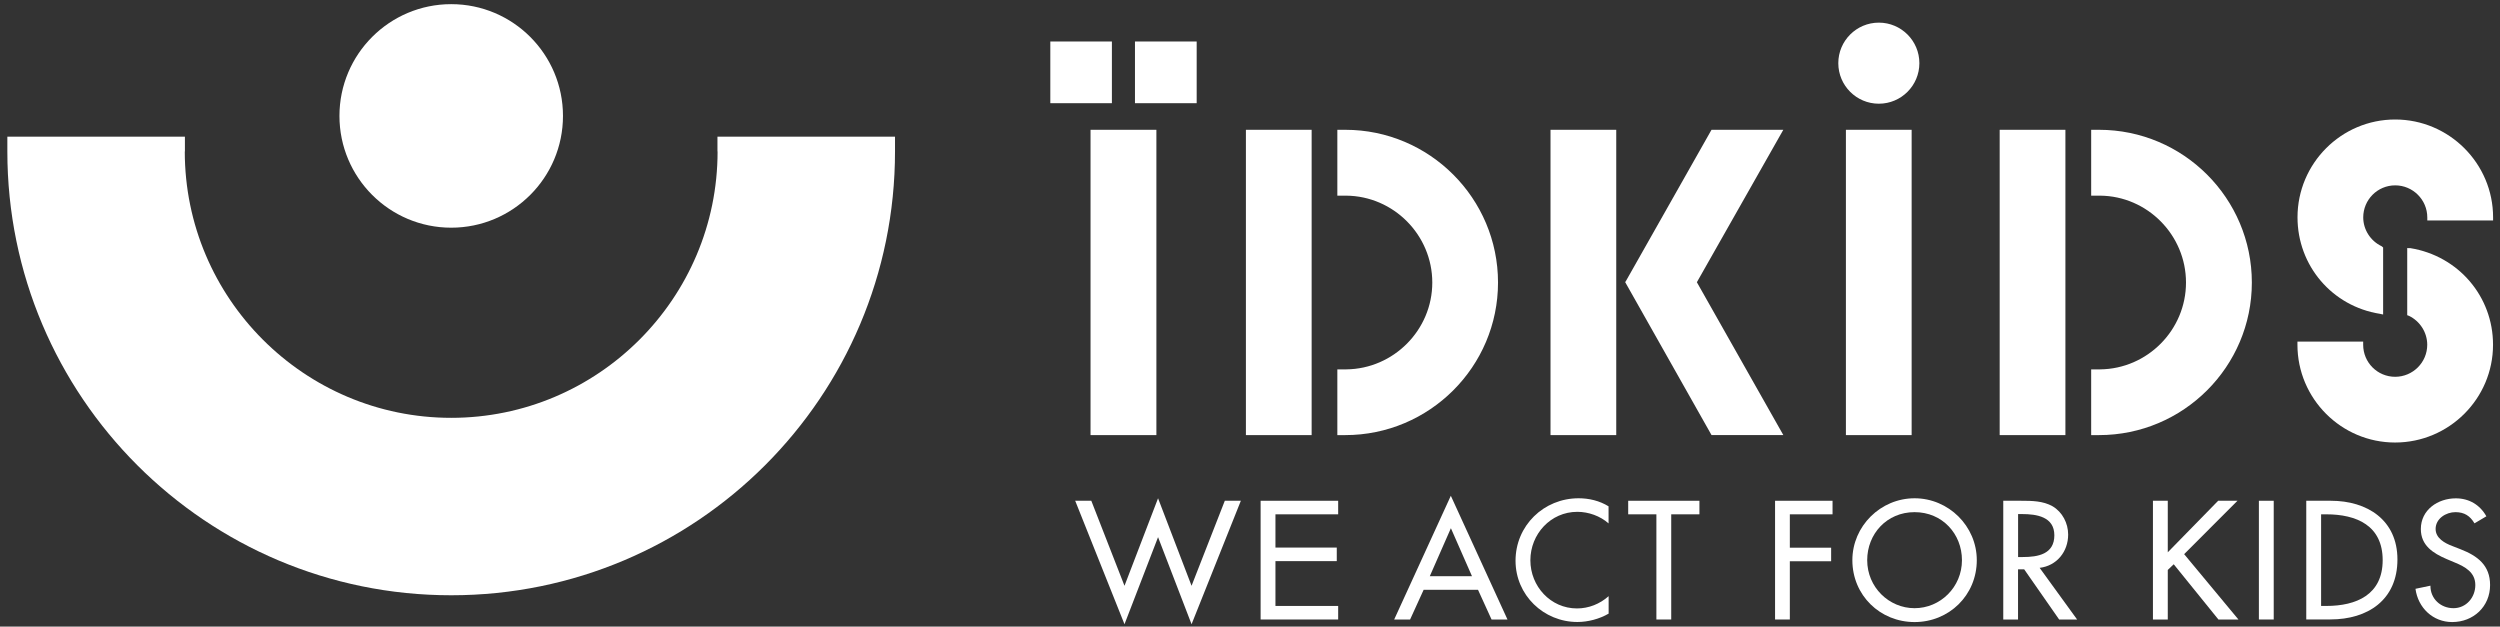
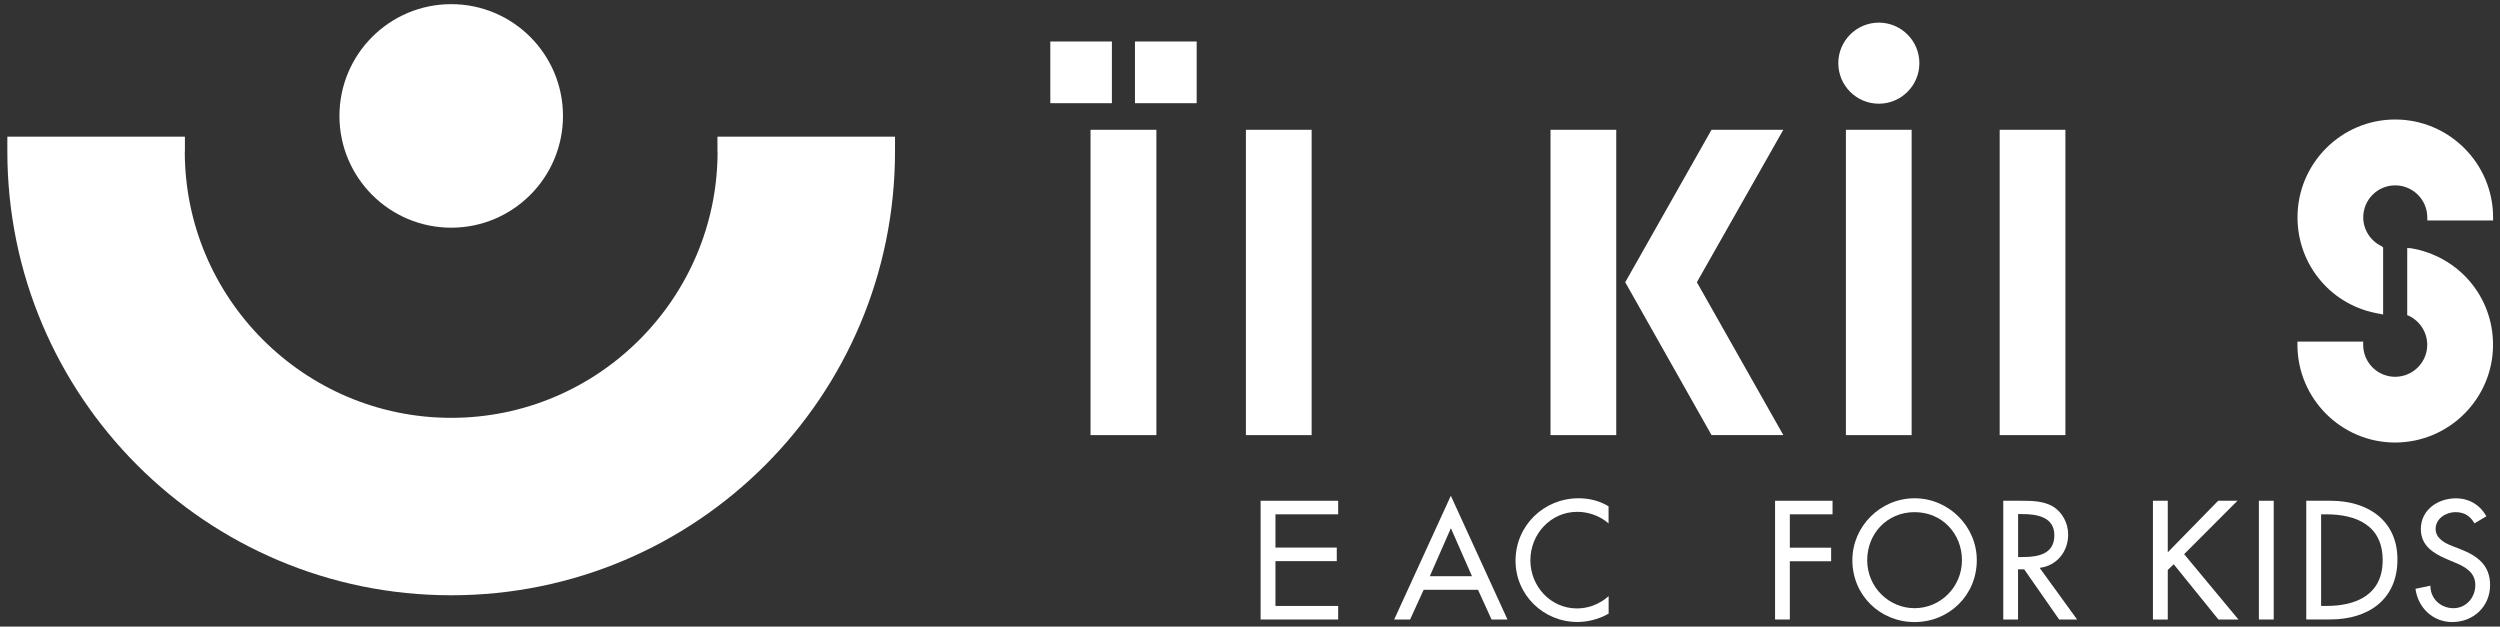
<svg xmlns="http://www.w3.org/2000/svg" version="1.1" id="Calque_1" x="0px" y="0px" viewBox="0 0 391 98" style="enable-background:new 0 0 391 98;" xml:space="preserve">
  <rect x="0" y="0" width="391" height="98" fill="#333333" stroke="none" />
  <style type="text/css">
	.st0{fill:#FFFFFF;}
</style>
  <path class="st0" d="M300.19,9.88c0,3.5-2.84,6.34-6.34,6.34c-3.5,0-6.34-2.84-6.34-6.34c0-3.5,2.84-6.34,6.34-6.34  C297.35,3.54,300.19,6.38,300.19,9.88" />
  <rect x="170.56" y="20.3" class="st0" width="10.3" height="47.75" />
  <rect x="288.7" y="20.3" class="st0" width="10.28" height="47.75" />
  <rect x="242.5" y="20.3" class="st0" width="10.28" height="47.75" />
  <polygon class="st0" points="267.68,20.3 254.33,43.89 254.18,44.13 267.68,68.04 278.91,68.04 265.39,44.14 278.91,20.3 " />
  <rect x="312.75" y="20.3" class="st0" width="10.28" height="47.75" />
-   <path class="st0" d="M328.29,20.3h-1.23v10.3h1.39c7.4,0.06,13.44,6.16,13.44,13.59c0,7.41-6.02,13.5-13.43,13.58h-1.4v10.28h1.23  c13.18,0,23.9-10.7,23.9-23.86C352.19,31.01,341.47,20.3,328.29,20.3" />
  <rect x="194.86" y="20.3" class="st0" width="10.28" height="47.75" />
-   <path class="st0" d="M210.4,20.3h-1.24v10.3h1.38c7.42,0.06,13.47,6.16,13.47,13.59c0,7.41-6.04,13.5-13.45,13.58h-1.4v10.28h1.24  c13.17,0,23.89-10.7,23.89-23.86C234.29,31.01,223.57,20.3,210.4,20.3" />
  <path class="st0" d="M374.6,18.69c-8.42,0-15.27,6.87-15.27,15.3c0,7.57,5.42,13.91,12.88,15.09l0.51,0.11V38.71l-0.1-0.09  l-0.13-0.11c-1.75-0.83-2.88-2.6-2.88-4.51c0-2.76,2.23-5.01,5-5.01c2.76,0,5.02,2.25,5.02,5.02v0.47h10.29v-0.48  C389.92,25.56,383.04,18.69,374.6,18.69" />
  <path class="st0" d="M376.98,38.81l-0.49-0.01v10.5l0.28,0.1c1.73,0.84,2.85,2.61,2.85,4.52c0,2.77-2.26,5.01-5.02,5.01  c-2.77,0-5-2.24-5-5.01v-0.49h-10.28v0.49c0,8.43,6.86,15.29,15.27,15.29c8.44,0,15.32-6.86,15.32-15.29  C389.92,46.38,384.5,40.03,376.98,38.81" />
  <rect x="164.27" y="6.49" class="st0" width="9.63" height="9.65" />
  <rect x="177.51" y="6.49" class="st0" width="9.65" height="9.65" />
  <path class="st0" d="M139.98,23.69v-2.32h-27.77v2.32h0.02c0,22.96-18.69,41.66-41.66,41.66c-22.98,0-41.67-18.7-41.67-41.66h0.02  v-2.32H1.15v2.32c0,38.33,31.08,69.41,69.42,69.41C108.92,93.1,139.98,62.02,139.98,23.69" />
  <path class="st0" d="M88.05,18.13c0,9.65-7.83,17.48-17.48,17.48c-9.65,0-17.48-7.83-17.48-17.48c0-9.65,7.83-17.48,17.48-17.48  C80.22,0.65,88.05,8.48,88.05,18.13" />
-   <polygon class="st0" points="175.87,91.62 181.12,77.93 186.36,91.62 191.56,78.32 194.07,78.32 186.36,97.63 181.12,84.01   175.87,97.63 168.16,78.32 170.68,78.32 " />
  <polygon class="st0" points="197.16,78.32 209.29,78.32 209.29,80.44 199.48,80.44 199.48,85.64 209.07,85.64 209.07,87.76   199.48,87.76 199.48,94.77 209.29,94.77 209.29,96.89 197.16,96.89 " />
  <path class="st0" d="M222.66,92.24l-2.12,4.65h-2.49l8.86-19.35l8.86,19.35h-2.49l-2.12-4.65H222.66z M226.92,82.61l-3.3,7.51h6.6  L226.92,82.61z" />
  <path class="st0" d="M251.59,81.87c-1.33-1.18-3.15-1.82-4.9-1.82c-4.16,0-7.34,3.47-7.34,7.58c0,4.06,3.15,7.53,7.29,7.53  c1.82,0,3.57-0.69,4.95-1.92v2.73c-1.43,0.84-3.25,1.31-4.88,1.31c-5.29,0-9.68-4.21-9.68-9.58c0-5.49,4.41-9.77,9.87-9.77  c1.63,0,3.27,0.39,4.68,1.26V81.87z" />
-   <polygon class="st0" points="261.38,96.89 259.06,96.89 259.06,80.44 254.65,80.44 254.65,78.32 265.79,78.32 265.79,80.44   261.38,80.44 " />
  <polygon class="st0" points="279.93,80.44 279.93,85.66 286.39,85.66 286.39,87.78 279.93,87.78 279.93,96.89 277.62,96.89   277.62,78.32 286.61,78.32 286.61,80.44 " />
  <path class="st0" d="M309.17,87.61c0,5.51-4.36,9.68-9.73,9.68c-5.37,0-9.73-4.16-9.73-9.68c0-5.32,4.41-9.68,9.73-9.68  C304.76,77.93,309.17,82.29,309.17,87.61 M306.85,87.61c0-4.09-3.05-7.51-7.41-7.51c-4.36,0-7.41,3.42-7.41,7.51  c0,4.23,3.4,7.51,7.41,7.51C303.46,95.12,306.85,91.84,306.85,87.61" />
  <path class="st0" d="M324.86,96.89h-2.81l-5.47-7.85h-0.96v7.85h-2.31V78.32h2.81c1.65,0,3.42,0.02,4.9,0.86  c1.55,0.91,2.44,2.66,2.44,4.43c0,2.66-1.77,4.88-4.46,5.2L324.86,96.89z M315.63,87.12h0.74c2.36,0,4.93-0.44,4.93-3.4  c0-2.9-2.76-3.32-5.05-3.32h-0.62V87.12z" />
  <polygon class="st0" points="346.92,78.32 349.94,78.32 341.6,86.67 350.09,96.89 346.96,96.89 339.97,88.25 339.04,89.14   339.04,96.89 336.72,96.89 336.72,78.32 339.04,78.32 339.04,86.38 " />
  <rect x="353.29" y="78.32" class="st0" width="2.32" height="18.57" />
  <path class="st0" d="M360.71,78.32h3.84c5.69,0,10.41,3.01,10.41,9.18c0,6.33-4.63,9.38-10.49,9.38h-3.77V78.32z M363.02,94.77h0.81  c4.73,0,8.82-1.77,8.82-7.16c0-5.42-4.09-7.17-8.82-7.17h-0.81V94.77z" />
  <path class="st0" d="M387.01,81.85c-0.69-1.16-1.58-1.75-2.98-1.75c-1.48,0-3.1,1.01-3.1,2.63c0,1.45,1.43,2.22,2.59,2.66l1.33,0.52  c2.63,1.03,4.6,2.49,4.6,5.59c0,3.37-2.61,5.79-5.93,5.79c-3,0-5.34-2.22-5.74-5.2l2.34-0.49c-0.02,2.04,1.6,3.52,3.6,3.52  c1.99,0,3.42-1.67,3.42-3.62c0-1.99-1.6-2.86-3.2-3.52l-1.28-0.54c-2.12-0.91-4.04-2.12-4.04-4.7c0-3,2.66-4.8,5.47-4.8  c2.07,0,3.77,1.01,4.78,2.81L387.01,81.85z" />
</svg>